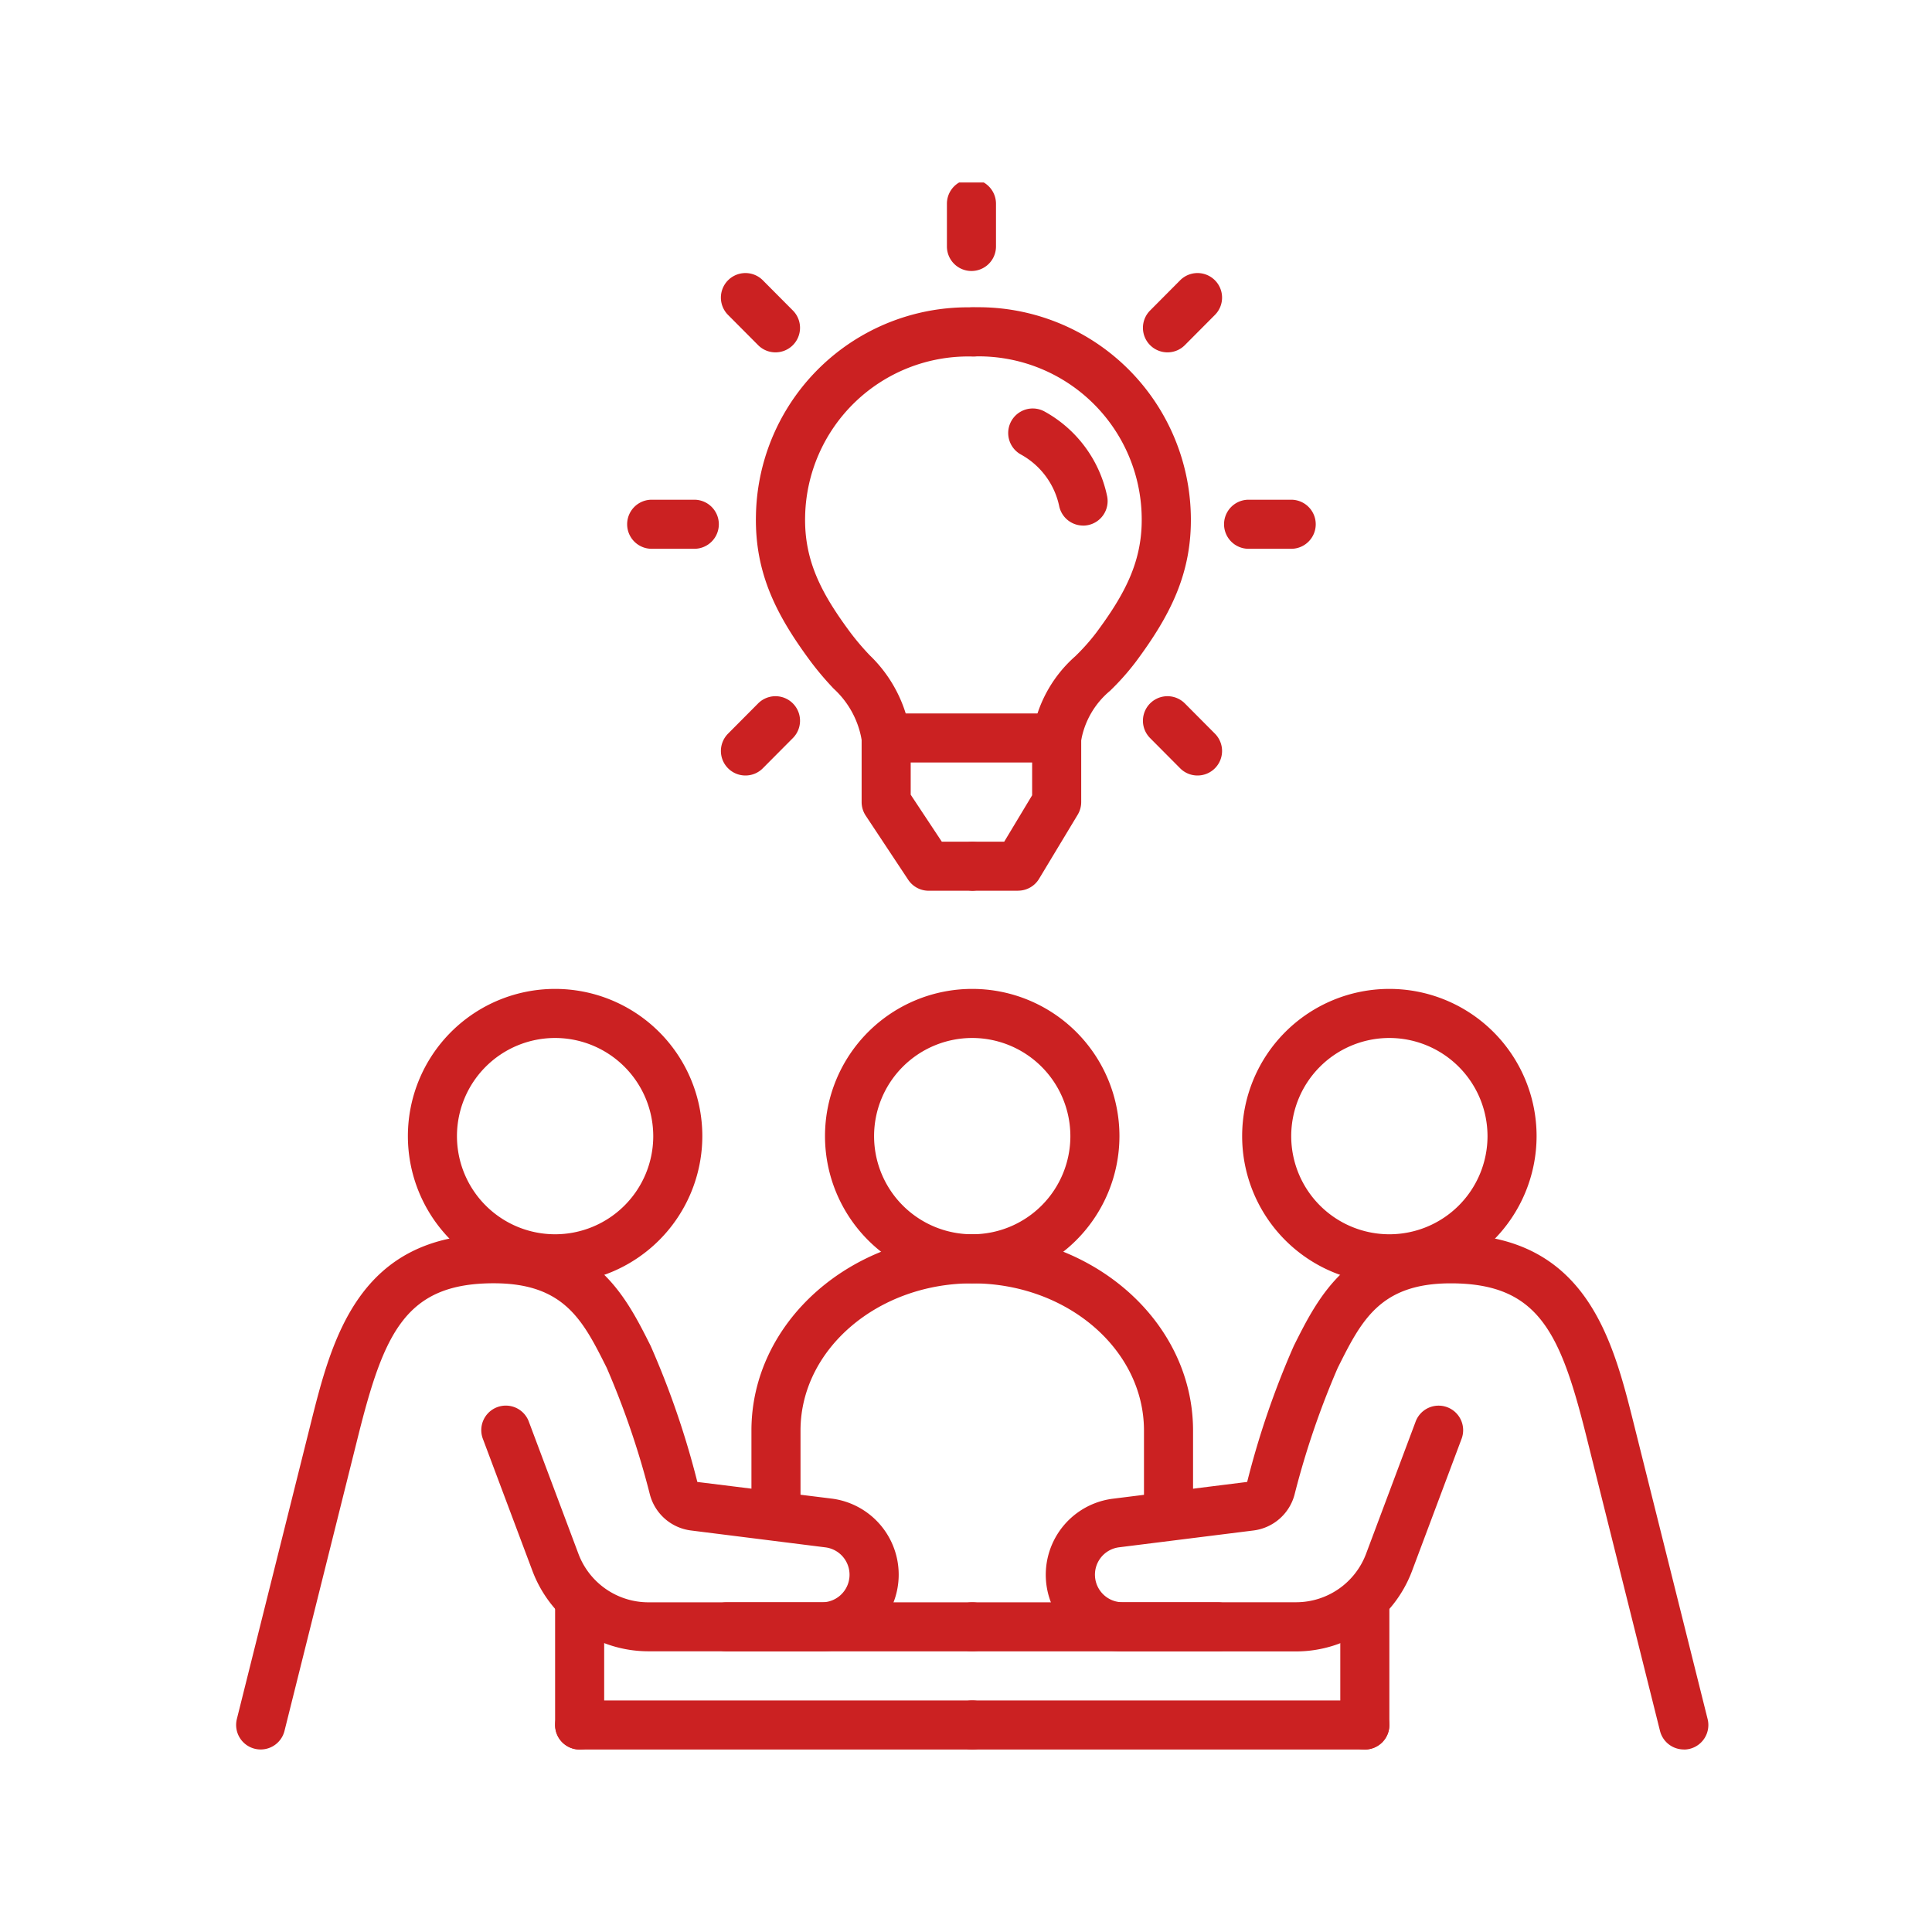
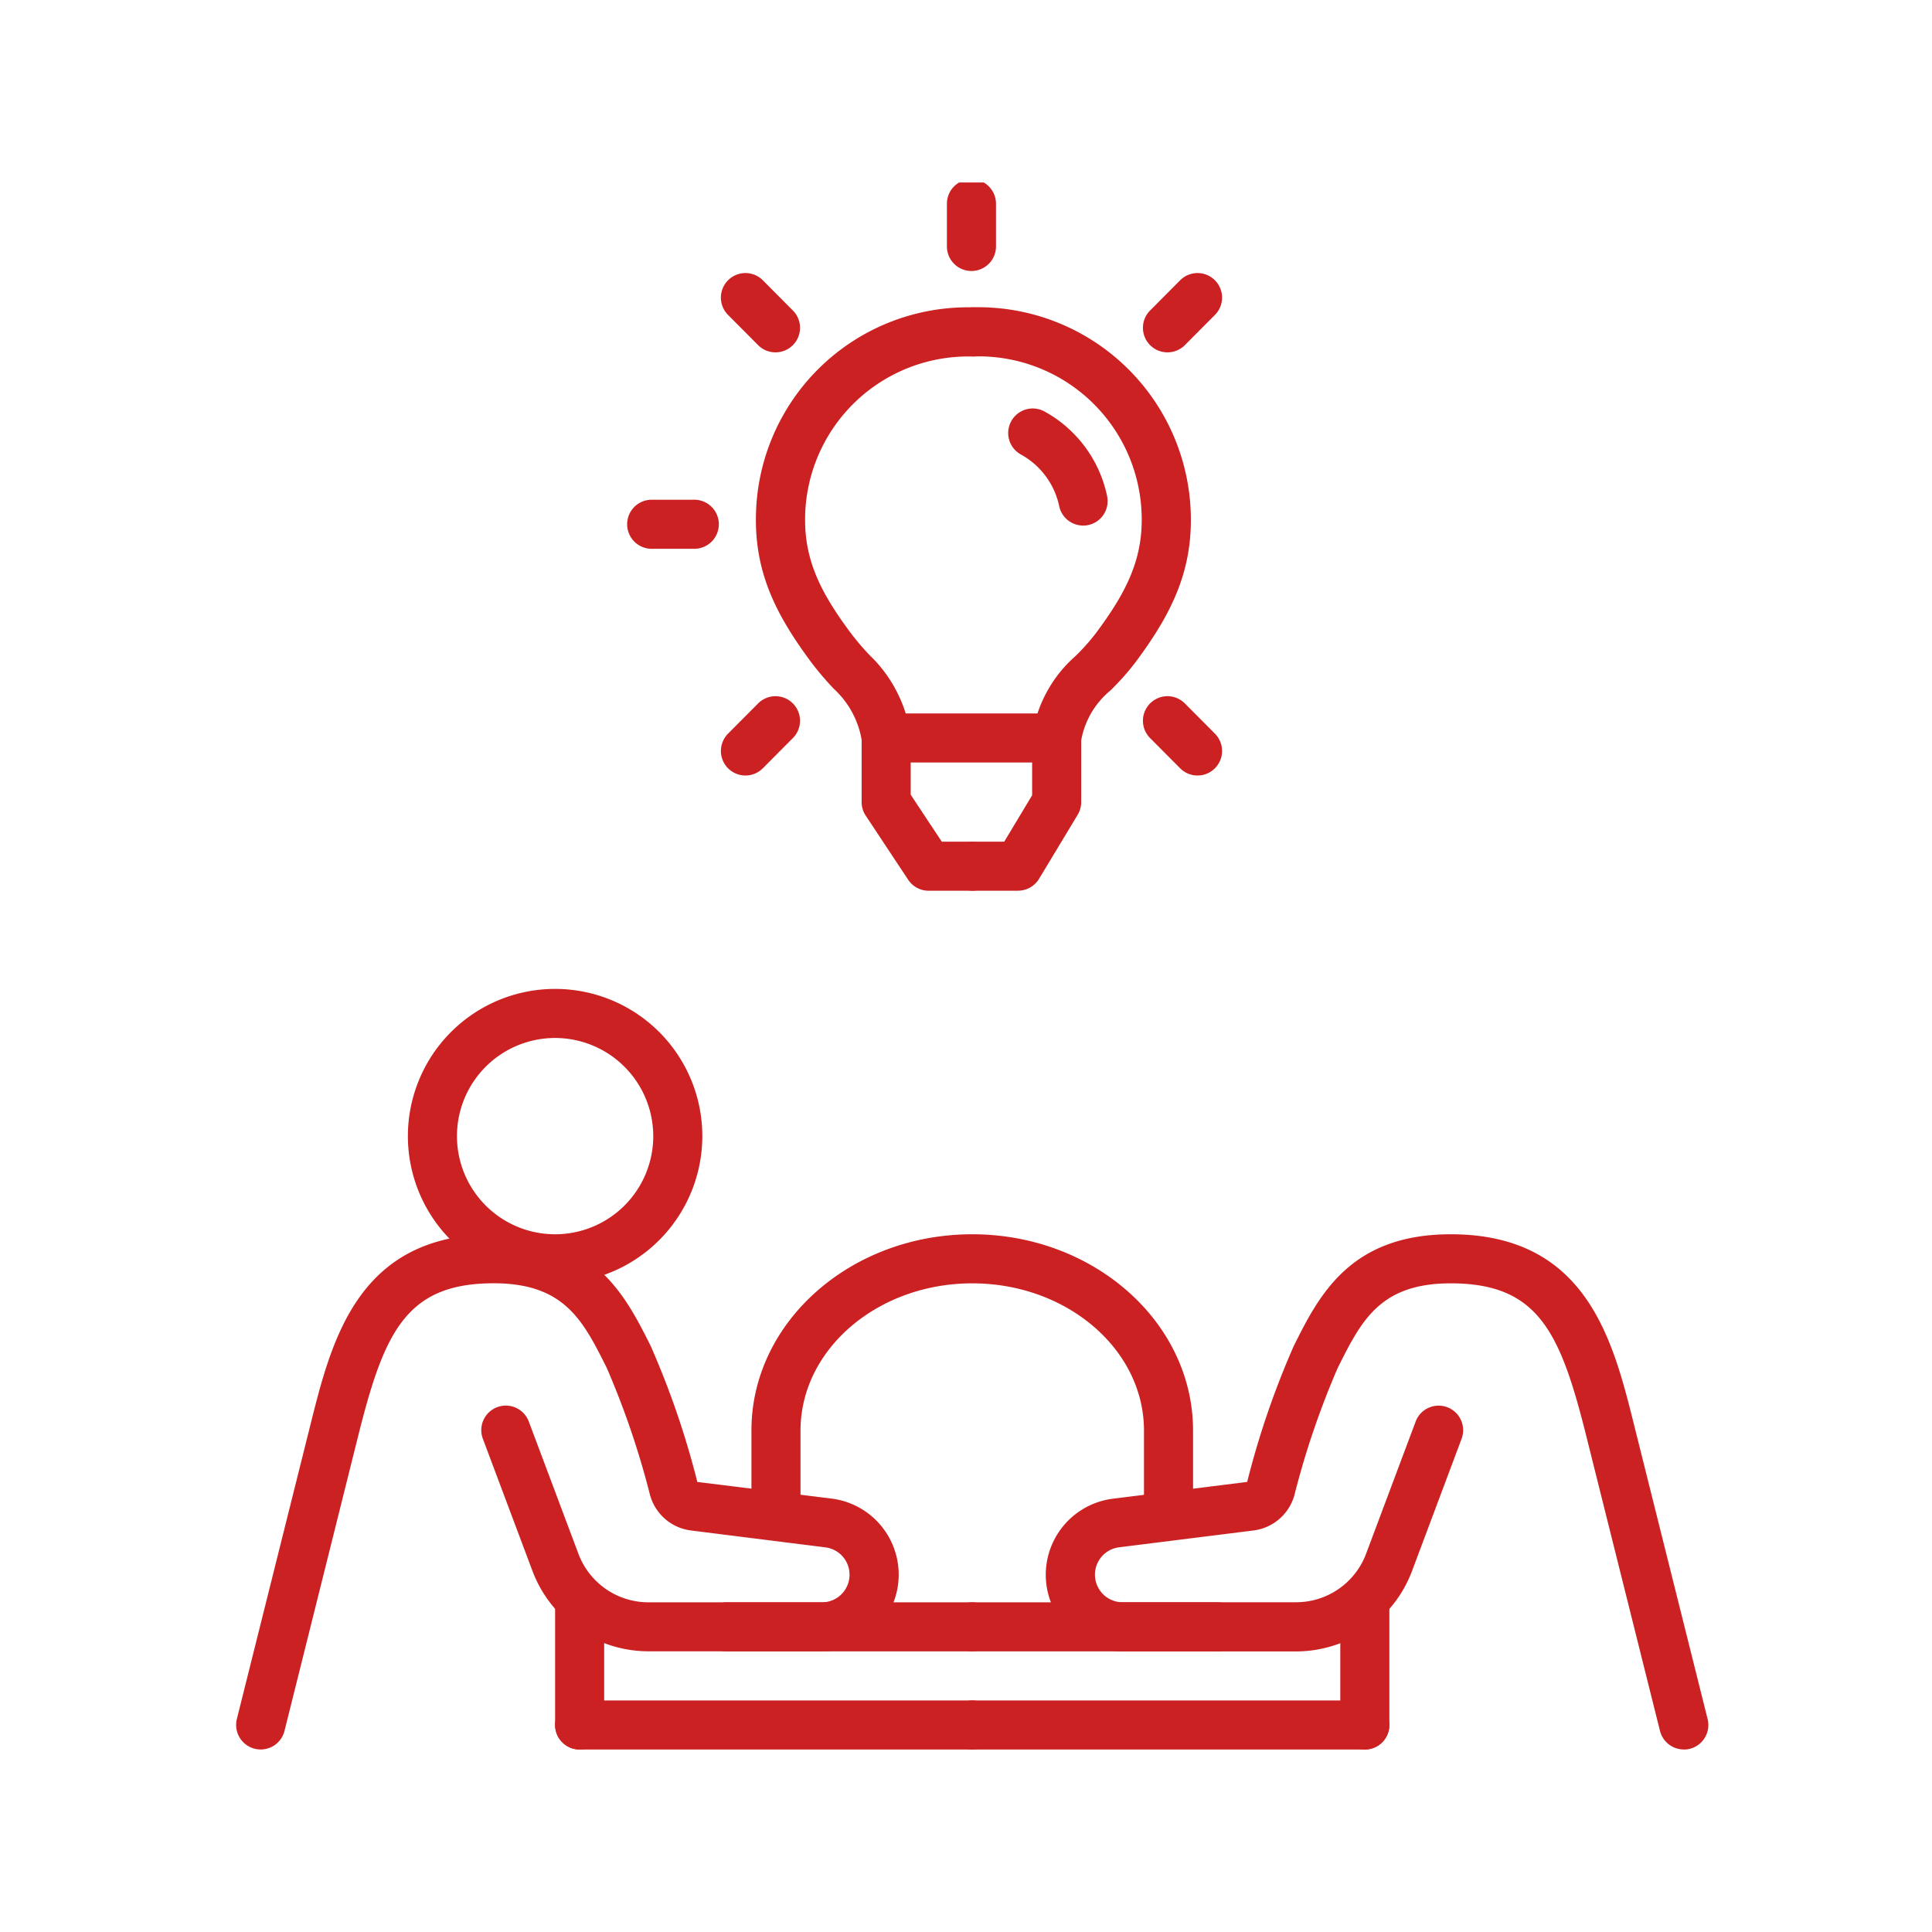
<svg xmlns="http://www.w3.org/2000/svg" width="90" height="90" viewBox="0 0 90 90">
  <defs>
    <clipPath id="clip-path">
      <rect id="Rectangle_1049" data-name="Rectangle 1049" width="69" height="73" transform="translate(0 0.153)" fill="none" />
    </clipPath>
  </defs>
  <g id=":_sc5-ic-secure-by-design" data-name=": sc5-ic-secure-by-design" transform="translate(139 -1206.5)">
    <rect id="Group_793-area" data-name="Group 793-area" width="90" height="90" transform="translate(-139 1206.5)" fill="none" />
    <g id="Group_798" data-name="Group 798" transform="translate(-128 1214.847)">
      <g id="Group_797" data-name="Group 797" clip-path="url(#clip-path)">
        <path id="Path_172" data-name="Path 172" d="M13.858,46.716a6.858,6.858,0,1,1,6.858-6.858,6.865,6.865,0,0,1-6.858,6.858m0-11.43a4.572,4.572,0,1,0,4.572,4.572,4.577,4.577,0,0,0-4.572-4.572" transform="translate(1.001 4.72)" fill="#cb2122" />
        <path id="Path_173" data-name="Path 173" d="M1.144,67a1.107,1.107,0,0,1-.278-.034,1.143,1.143,0,0,1-.832-1.386L3.463,51.866C4.451,47.916,5.68,43,12,43c4.707,0,6.149,2.885,7.31,5.2a39.855,39.855,0,0,1,2.175,6.338l6.247.774a3.571,3.571,0,0,1-.443,7.115H19.2A5.778,5.778,0,0,1,13.81,58.7L11.5,52.545a1.143,1.143,0,1,1,2.141-.8L15.951,57.9A3.483,3.483,0,0,0,19.2,60.145H27.29a1.285,1.285,0,0,0,.16-2.56L21.2,56.8a2.271,2.271,0,0,1-1.923-1.668,38.873,38.873,0,0,0-2.013-5.909c-1.1-2.2-1.969-3.94-5.264-3.94-4.09,0-5.108,2.285-6.321,7.136L2.252,66.138A1.143,1.143,0,0,1,1.144,67" transform="translate(0 6.15)" fill="#cb2122" />
        <path id="Path_174" data-name="Path 174" d="M14.143,65A1.143,1.143,0,0,1,13,63.858V58.143a1.143,1.143,0,0,1,2.286,0v5.715A1.143,1.143,0,0,1,14.143,65" transform="translate(1.859 8.152)" fill="#cb2122" />
        <path id="Path_175" data-name="Path 175" d="M32.431,64.286H14.143a1.143,1.143,0,1,1,0-2.286H32.431a1.143,1.143,0,1,1,0,2.286" transform="translate(1.859 8.867)" fill="#cb2122" />
        <path id="Path_176" data-name="Path 176" d="M31.573,60.286H20.143a1.143,1.143,0,0,1,0-2.286h11.43a1.143,1.143,0,0,1,0,2.286" transform="translate(2.717 8.295)" fill="#cb2122" />
-         <path id="Path_177" data-name="Path 177" d="M47.858,46.716a6.858,6.858,0,1,1,6.858-6.858,6.865,6.865,0,0,1-6.858,6.858m0-11.43a4.572,4.572,0,1,0,4.572,4.572,4.577,4.577,0,0,0-4.572-4.572" transform="translate(5.864 4.72)" fill="#cb2122" />
-         <path id="Path_178" data-name="Path 178" d="M30.858,46.716a6.858,6.858,0,1,1,6.858-6.858,6.865,6.865,0,0,1-6.858,6.858m0-11.43a4.572,4.572,0,1,0,4.572,4.572,4.577,4.577,0,0,0-4.572-4.572" transform="translate(3.432 4.72)" fill="#cb2122" />
        <path id="Path_179" data-name="Path 179" d="M62.717,67a1.143,1.143,0,0,1-1.108-.865L58.181,52.422c-1.213-4.851-2.231-7.136-6.321-7.136-3.294,0-4.164,1.739-5.264,3.94a38.873,38.873,0,0,0-2.013,5.909A2.271,2.271,0,0,1,42.661,56.8l-6.249.782a1.285,1.285,0,0,0,.16,2.56h8.093A3.483,3.483,0,0,0,47.911,57.9l2.307-6.153a1.143,1.143,0,1,1,2.141.8L50.052,58.7a5.778,5.778,0,0,1-5.387,3.733H36.572a3.571,3.571,0,0,1-.443-7.115l6.249-.781A39.775,39.775,0,0,1,44.55,48.2c1.16-2.319,2.6-5.2,7.31-5.2,6.322,0,7.551,4.916,8.538,8.866l3.429,13.716A1.143,1.143,0,0,1,63,66.969a1.107,1.107,0,0,1-.278.034" transform="translate(4.72 6.15)" fill="#cb2122" />
        <path id="Path_180" data-name="Path 180" d="M46.143,65A1.143,1.143,0,0,1,45,63.858V58.143a1.143,1.143,0,0,1,2.286,0v5.715A1.143,1.143,0,0,1,46.143,65" transform="translate(6.436 8.152)" fill="#cb2122" />
        <path id="Path_181" data-name="Path 181" d="M48.431,64.286H30.143a1.143,1.143,0,1,1,0-2.286H48.431a1.143,1.143,0,1,1,0,2.286" transform="translate(4.148 8.867)" fill="#cb2122" />
        <path id="Path_182" data-name="Path 182" d="M41.573,60.286H30.143a1.143,1.143,0,1,1,0-2.286h11.43a1.143,1.143,0,0,1,0,2.286" transform="translate(4.148 8.295)" fill="#cb2122" />
        <path id="Path_183" data-name="Path 183" d="M40.431,56.716a1.143,1.143,0,0,1-1.143-1.143V52.144c0-3.782-3.59-6.858-8-6.858s-8,3.076-8,6.858v3.429a1.143,1.143,0,0,1-2.286,0V52.144C21,47.1,25.614,43,31.287,43s10.287,4.1,10.287,9.144v3.429a1.143,1.143,0,0,1-1.143,1.143" transform="translate(3.003 6.15)" fill="#cb2122" />
        <path id="Path_184" data-name="Path 184" d="M27.25,26.427a1.143,1.143,0,0,1-1.119-.916,4.2,4.2,0,0,0-1.326-2.525,14.146,14.146,0,0,1-1.052-1.239c-1.585-2.134-2.629-4.115-2.568-6.842A9.868,9.868,0,0,1,31.33,5.226a1.143,1.143,0,0,1-.016,2.286h-.138a7.6,7.6,0,0,0-7.7,7.447c-.047,2.083.776,3.62,2.118,5.426a11.952,11.952,0,0,0,.893,1.048,6.4,6.4,0,0,1,1.888,3.625,1.142,1.142,0,0,1-.892,1.348,1.116,1.116,0,0,1-.229.023" transform="translate(3.03 0.747)" fill="#cb2122" />
        <path id="Path_185" data-name="Path 185" d="M34.073,26.426a1.124,1.124,0,0,1-.229-.023,1.143,1.143,0,0,1-.893-1.348,6.1,6.1,0,0,1,1.982-3.575,9.691,9.691,0,0,0,.98-1.1c1.342-1.807,2.165-3.346,2.117-5.426a7.6,7.6,0,0,0-7.7-7.447c-.046,0-.089,0-.138,0a1.143,1.143,0,0,1-.017-2.286,9.9,9.9,0,0,1,10.144,9.679c.063,2.725-.98,4.706-2.567,6.842a11.718,11.718,0,0,1-1.2,1.348,3.9,3.9,0,0,0-1.359,2.415,1.143,1.143,0,0,1-1.119.916" transform="translate(4.154 0.747)" fill="#cb2122" />
        <path id="Path_186" data-name="Path 186" d="M26.75,24.061a1.143,1.143,0,0,1,0-2.286h7.787a1.154,1.154,0,0,1,1.156,1.13,1.13,1.13,0,0,1-1.106,1.154H26.75Z" transform="translate(3.662 3.114)" fill="#cb2122" />
        <path id="Path_187" data-name="Path 187" d="M32.273,30.033H30.189a1.143,1.143,0,1,1,0-2.286h1.438l1.3-2.161V22.917a1.143,1.143,0,1,1,2.286,0V25.9a1.149,1.149,0,0,1-.163.59l-1.8,2.987a1.141,1.141,0,0,1-.978.553" transform="translate(4.154 3.114)" fill="#cb2122" />
        <path id="Path_188" data-name="Path 188" d="M34.957,14.8a1.141,1.141,0,0,1-1.12-.926,3.594,3.594,0,0,0-1.795-2.393,1.143,1.143,0,0,1,1.134-1.985,5.868,5.868,0,0,1,2.9,3.945,1.141,1.141,0,0,1-.905,1.34,1.173,1.173,0,0,1-.217.021" transform="translate(4.5 1.336)" fill="#cb2122" />
        <path id="Path_189" data-name="Path 189" d="M30.608,30.033H28.614a1.143,1.143,0,0,1-.953-.512l-1.979-2.987a1.145,1.145,0,0,1-.19-.631V22.917a1.143,1.143,0,1,1,2.286,0V25.56l1.449,2.188h1.381a1.143,1.143,0,1,1,0,2.286" transform="translate(3.646 3.114)" fill="#cb2122" />
        <path id="Path_190" data-name="Path 190" d="M30.111,4.277a1.143,1.143,0,0,1-1.143-1.143V1.143a1.143,1.143,0,0,1,2.286,0V3.134a1.143,1.143,0,0,1-1.143,1.143" transform="translate(4.143)" fill="#cb2122" />
        <path id="Path_191" data-name="Path 191" d="M22.3,7.52a1.139,1.139,0,0,1-.809-.336l-1.4-1.407a1.143,1.143,0,0,1,1.619-1.615l1.4,1.408A1.143,1.143,0,0,1,22.3,7.52" transform="translate(2.825 0.547)" fill="#cb2122" />
        <path id="Path_192" data-name="Path 192" d="M19.064,15.35H17.079a1.143,1.143,0,1,1,0-2.286h1.985a1.143,1.143,0,0,1,0,2.286" transform="translate(2.279 1.868)" fill="#cb2122" />
        <path id="Path_193" data-name="Path 193" d="M20.9,24.765a1.143,1.143,0,0,1-.809-1.95l1.4-1.408a1.143,1.143,0,0,1,1.619,1.614l-1.4,1.408a1.139,1.139,0,0,1-.809.336" transform="translate(2.825 3.014)" fill="#cb2122" />
        <path id="Path_194" data-name="Path 194" d="M39.5,24.765a1.137,1.137,0,0,1-.809-.336l-1.4-1.408a1.143,1.143,0,0,1,1.619-1.614l1.4,1.408a1.143,1.143,0,0,1-.809,1.95" transform="translate(5.285 3.014)" fill="#cb2122" />
-         <path id="Path_195" data-name="Path 195" d="M43.391,15.35H41.406a1.143,1.143,0,0,1,0-2.286h1.985a1.143,1.143,0,0,1,0,2.286" transform="translate(5.758 1.868)" fill="#cb2122" />
        <path id="Path_196" data-name="Path 196" d="M38.1,7.52a1.143,1.143,0,0,1-.809-1.95l1.4-1.408a1.143,1.143,0,0,1,1.619,1.615l-1.4,1.407a1.139,1.139,0,0,1-.809.336" transform="translate(5.285 0.547)" fill="#cb2122" />
      </g>
    </g>
  </g>
</svg>